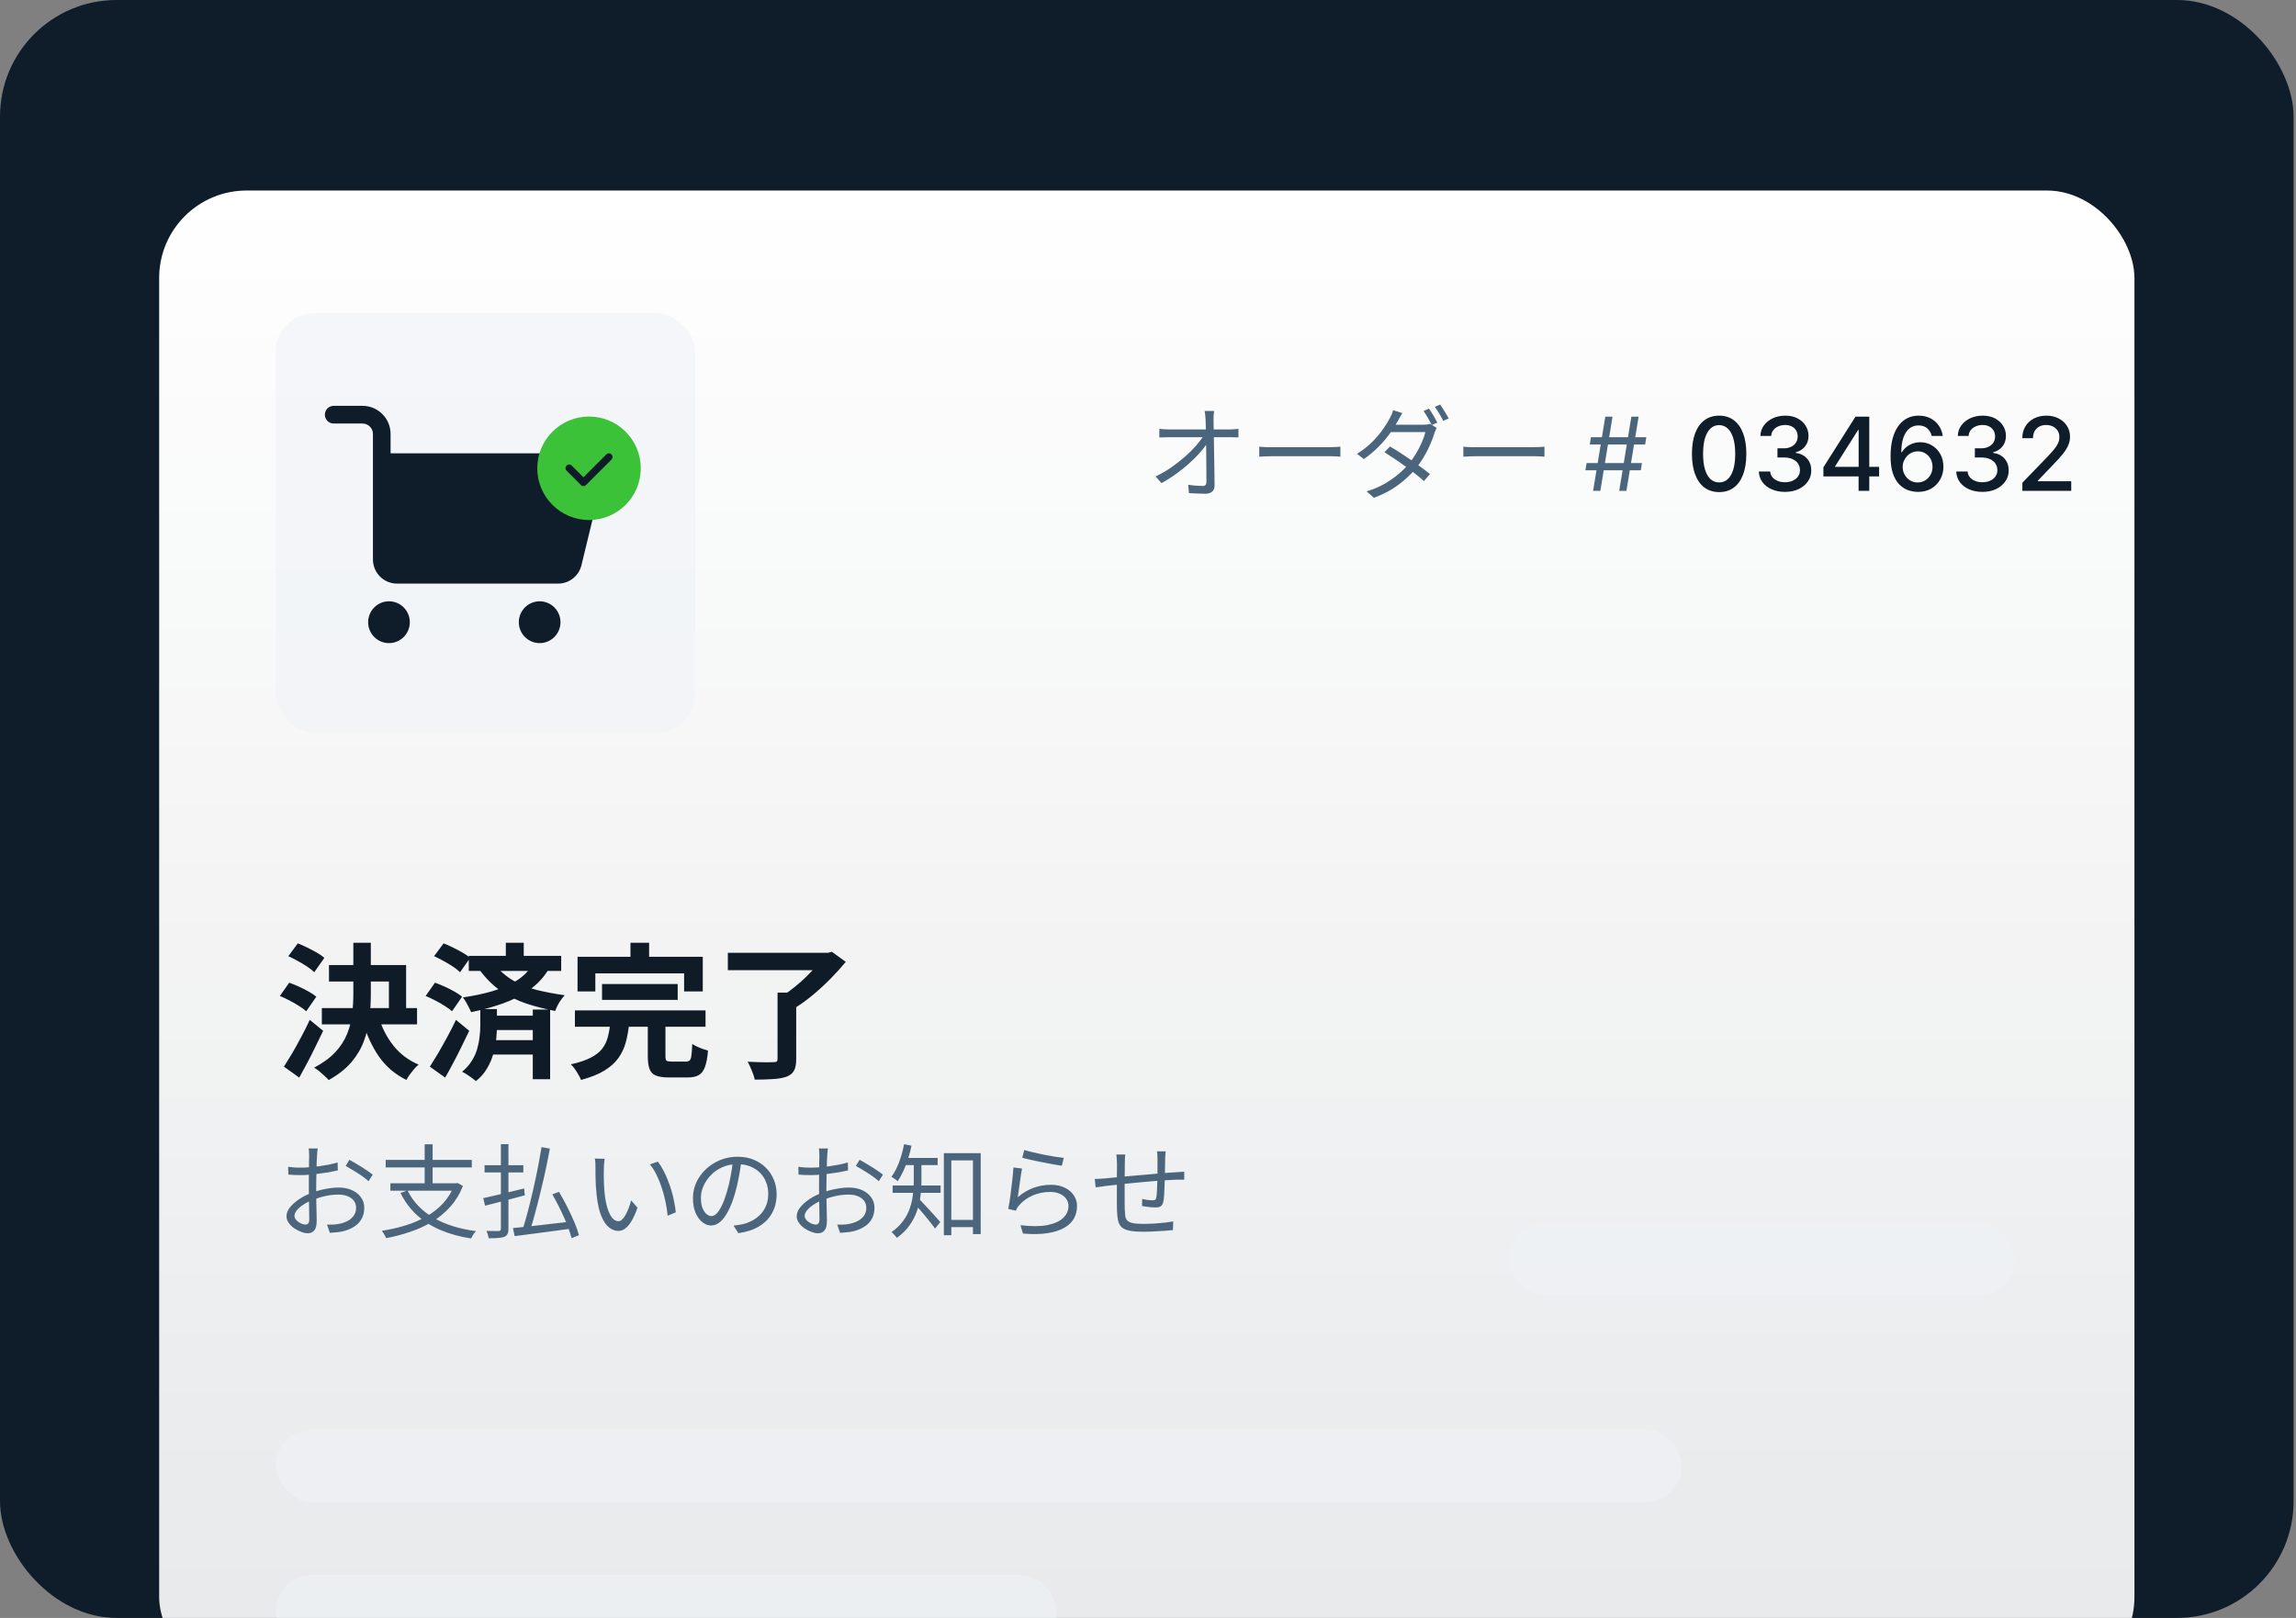
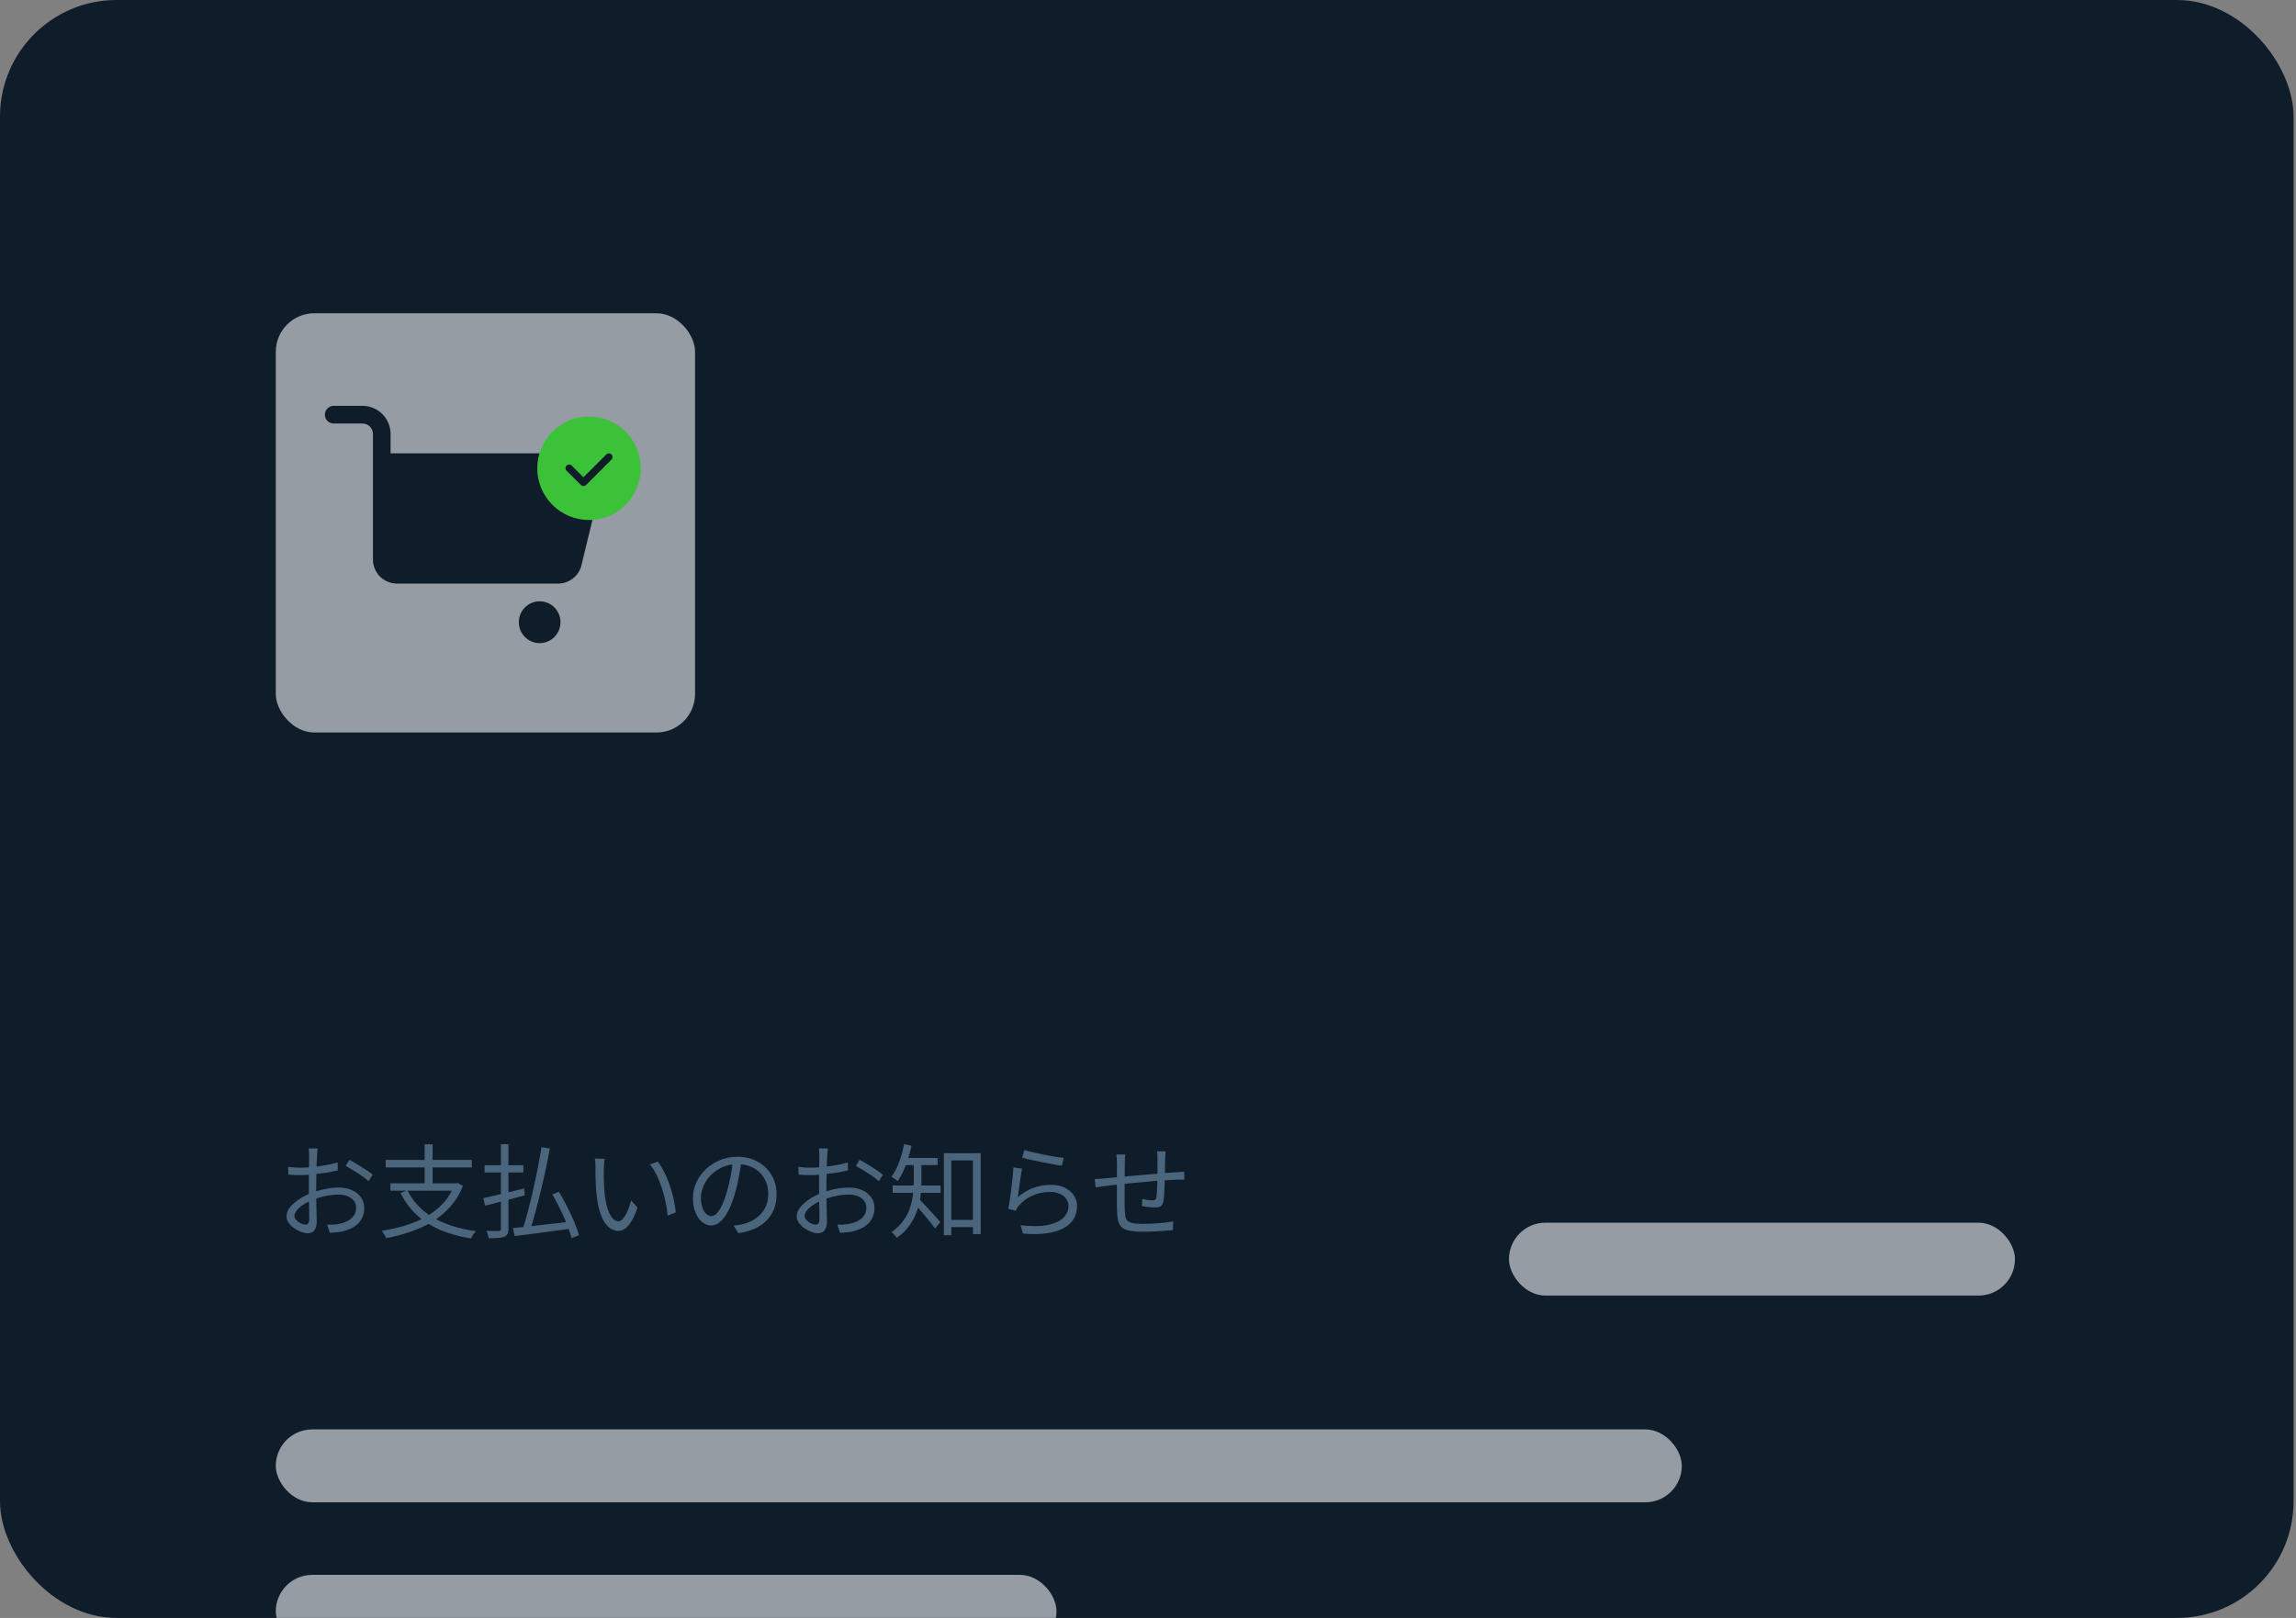
<svg xmlns="http://www.w3.org/2000/svg" width="315" height="222" viewBox="0 0 315 222" fill="none">
  <rect x="0" y="0" width="315" height="222" fill="#808080" stroke="none" />
  <g clip-path="url(#clip0_11189_21366)">
    <rect width="314.667" height="222" rx="16" fill="#0F1C29" />
-     <rect x="21.836" y="26.143" width="271" height="204.974" rx="12" fill="url(#paint0_linear_11189_21366)" />
-     <path d="M166.576 56.392C166.548 56.578 166.525 56.774 166.506 56.98C166.497 57.175 166.492 57.371 166.492 57.568C166.501 57.819 166.506 58.16 166.506 58.59C166.515 59.01 166.525 59.486 166.534 60.017C166.543 60.55 166.553 61.109 166.562 61.697C166.571 62.285 166.581 62.873 166.59 63.462C166.599 64.049 166.609 64.614 166.618 65.156C166.627 65.697 166.632 66.187 166.632 66.626C166.632 66.99 166.525 67.265 166.31 67.451C166.095 67.647 165.778 67.746 165.358 67.746C165.003 67.746 164.625 67.736 164.224 67.718C163.832 67.708 163.463 67.689 163.118 67.662L163.02 66.513C163.356 66.57 163.701 66.612 164.056 66.639C164.42 66.668 164.733 66.681 164.994 66.681C165.19 66.681 165.325 66.635 165.4 66.541C165.475 66.448 165.512 66.308 165.512 66.121C165.512 65.785 165.512 65.379 165.512 64.903C165.512 64.427 165.507 63.914 165.498 63.364C165.498 62.803 165.493 62.239 165.484 61.669C165.475 61.1 165.465 60.554 165.456 60.032C165.447 59.499 165.437 59.019 165.428 58.59C165.428 58.16 165.419 57.819 165.4 57.568C165.381 57.297 165.363 57.073 165.344 56.895C165.325 56.709 165.302 56.541 165.274 56.392H166.576ZM159.058 58.842C159.263 58.86 159.473 58.879 159.688 58.898C159.912 58.916 160.131 58.925 160.346 58.925C160.449 58.925 160.663 58.925 160.99 58.925C161.317 58.925 161.718 58.925 162.194 58.925C162.67 58.925 163.179 58.925 163.72 58.925C164.261 58.925 164.803 58.925 165.344 58.925C165.895 58.925 166.403 58.925 166.87 58.925C167.346 58.925 167.747 58.925 168.074 58.925C168.401 58.925 168.615 58.925 168.718 58.925C168.905 58.925 169.115 58.916 169.348 58.898C169.591 58.87 169.777 58.851 169.908 58.842V60.017C169.749 60.008 169.558 60.004 169.334 60.004C169.119 59.994 168.928 59.989 168.76 59.989C168.667 59.989 168.457 59.989 168.13 59.989C167.813 59.989 167.411 59.989 166.926 59.989C166.45 59.989 165.937 59.989 165.386 59.989C164.845 59.989 164.294 59.989 163.734 59.989C163.183 59.989 162.67 59.989 162.194 59.989C161.718 59.989 161.317 59.989 160.99 59.989C160.663 59.989 160.458 59.989 160.374 59.989C160.141 59.989 159.917 59.994 159.702 60.004C159.487 60.004 159.273 60.013 159.058 60.032V58.842ZM158.54 65.379C159.287 65.025 159.996 64.614 160.668 64.147C161.349 63.672 161.979 63.181 162.558 62.678C163.137 62.164 163.645 61.66 164.084 61.166C164.523 60.661 164.868 60.2 165.12 59.779L165.68 59.766L165.694 60.718C165.433 61.128 165.083 61.586 164.644 62.09C164.205 62.584 163.701 63.088 163.132 63.602C162.572 64.106 161.965 64.591 161.312 65.058C160.668 65.524 160.015 65.935 159.352 66.29L158.54 65.379ZM172.764 61.291C172.904 61.301 173.077 61.315 173.282 61.334C173.487 61.343 173.711 61.352 173.954 61.361C174.206 61.361 174.458 61.361 174.71 61.361C174.859 61.361 175.088 61.361 175.396 61.361C175.713 61.361 176.082 61.361 176.502 61.361C176.922 61.361 177.365 61.361 177.832 61.361C178.308 61.361 178.779 61.361 179.246 61.361C179.722 61.361 180.17 61.361 180.59 61.361C181.019 61.361 181.388 61.361 181.696 61.361C182.004 61.361 182.233 61.361 182.382 61.361C182.737 61.361 183.04 61.352 183.292 61.334C183.544 61.315 183.745 61.301 183.894 61.291V62.663C183.754 62.654 183.544 62.64 183.264 62.621C182.993 62.603 182.704 62.593 182.396 62.593C182.247 62.593 182.013 62.593 181.696 62.593C181.379 62.593 181.01 62.593 180.59 62.593C180.179 62.593 179.736 62.593 179.26 62.593C178.784 62.593 178.308 62.593 177.832 62.593C177.365 62.593 176.922 62.593 176.502 62.593C176.091 62.593 175.727 62.593 175.41 62.593C175.093 62.593 174.859 62.593 174.71 62.593C174.327 62.593 173.963 62.603 173.618 62.621C173.273 62.631 172.988 62.645 172.764 62.663V61.291ZM196.046 56.069C196.167 56.228 196.298 56.424 196.438 56.657C196.578 56.882 196.713 57.11 196.844 57.343C196.975 57.577 197.091 57.791 197.194 57.987L196.438 58.324C196.298 58.044 196.121 57.717 195.906 57.343C195.691 56.97 195.491 56.653 195.304 56.392L196.046 56.069ZM197.586 55.51C197.707 55.678 197.838 55.878 197.978 56.111C198.127 56.345 198.272 56.578 198.412 56.812C198.552 57.035 198.669 57.236 198.762 57.413L198.006 57.749C197.857 57.441 197.675 57.11 197.46 56.755C197.245 56.392 197.04 56.079 196.844 55.818L197.586 55.51ZM190.698 61.264C191.155 61.525 191.627 61.814 192.112 62.132C192.607 62.449 193.101 62.78 193.596 63.126C194.091 63.471 194.557 63.807 194.996 64.133C195.444 64.46 195.841 64.763 196.186 65.043L195.36 66.01C195.043 65.72 194.665 65.403 194.226 65.058C193.787 64.703 193.316 64.348 192.812 63.993C192.317 63.63 191.823 63.284 191.328 62.958C190.833 62.621 190.371 62.318 189.942 62.047L190.698 61.264ZM197.11 58.715C197.045 58.809 196.984 58.93 196.928 59.08C196.872 59.219 196.825 59.346 196.788 59.458C196.648 59.934 196.457 60.447 196.214 60.998C195.981 61.548 195.696 62.103 195.36 62.663C195.033 63.224 194.665 63.755 194.254 64.26C193.619 65.043 192.831 65.79 191.888 66.499C190.955 67.209 189.825 67.811 188.5 68.305L187.492 67.424C188.369 67.162 189.163 66.831 189.872 66.43C190.581 66.028 191.221 65.59 191.79 65.114C192.359 64.638 192.854 64.152 193.274 63.657C193.638 63.219 193.969 62.748 194.268 62.243C194.576 61.73 194.842 61.217 195.066 60.703C195.29 60.19 195.453 59.719 195.556 59.289H190.362L190.824 58.282H195.262C195.449 58.282 195.621 58.272 195.78 58.254C195.939 58.225 196.074 58.193 196.186 58.156L197.11 58.715ZM192.392 56.685C192.271 56.872 192.154 57.073 192.042 57.288C191.93 57.493 191.837 57.661 191.762 57.791C191.482 58.295 191.123 58.855 190.684 59.471C190.245 60.087 189.727 60.699 189.13 61.306C188.533 61.912 187.861 62.472 187.114 62.986L186.176 62.272C186.979 61.767 187.674 61.221 188.262 60.633C188.859 60.036 189.354 59.453 189.746 58.883C190.147 58.314 190.455 57.815 190.67 57.386C190.745 57.264 190.829 57.096 190.922 56.882C191.015 56.667 191.081 56.466 191.118 56.279L192.392 56.685ZM200.764 61.291C200.904 61.301 201.077 61.315 201.282 61.334C201.487 61.343 201.711 61.352 201.954 61.361C202.206 61.361 202.458 61.361 202.71 61.361C202.859 61.361 203.088 61.361 203.396 61.361C203.713 61.361 204.082 61.361 204.502 61.361C204.922 61.361 205.365 61.361 205.832 61.361C206.308 61.361 206.779 61.361 207.246 61.361C207.722 61.361 208.17 61.361 208.59 61.361C209.019 61.361 209.388 61.361 209.696 61.361C210.004 61.361 210.233 61.361 210.382 61.361C210.737 61.361 211.04 61.352 211.292 61.334C211.544 61.315 211.745 61.301 211.894 61.291V62.663C211.754 62.654 211.544 62.64 211.264 62.621C210.993 62.603 210.704 62.593 210.396 62.593C210.247 62.593 210.013 62.593 209.696 62.593C209.379 62.593 209.01 62.593 208.59 62.593C208.179 62.593 207.736 62.593 207.26 62.593C206.784 62.593 206.308 62.593 205.832 62.593C205.365 62.593 204.922 62.593 204.502 62.593C204.091 62.593 203.727 62.593 203.41 62.593C203.093 62.593 202.859 62.593 202.71 62.593C202.327 62.593 201.963 62.603 201.618 62.621C201.273 62.631 200.988 62.645 200.764 62.663V61.291ZM222.146 67.353L223.816 57.172H224.81L223.14 67.353H222.146ZM217.512 64.53L217.671 63.535H225.268L225.109 64.53H217.512ZM218.566 67.353L220.237 57.172H221.231L219.56 67.353H218.566ZM218.109 60.99L218.268 59.996H225.864L225.705 60.99H218.109Z" fill="#4B657C" />
    <path d="M235.86 67.522C235.075 67.519 234.403 67.312 233.847 66.901C233.29 66.49 232.864 65.892 232.569 65.106C232.274 64.321 232.126 63.375 232.126 62.268C232.126 61.164 232.274 60.221 232.569 59.439C232.867 58.657 233.295 58.06 233.852 57.649C234.412 57.238 235.081 57.032 235.86 57.032C236.639 57.032 237.307 57.24 237.864 57.654C238.42 58.065 238.846 58.661 239.141 59.444C239.44 60.223 239.589 61.164 239.589 62.268C239.589 63.378 239.441 64.326 239.146 65.111C238.851 65.894 238.425 66.492 237.869 66.906C237.312 67.317 236.642 67.522 235.86 67.522ZM235.86 66.195C236.549 66.195 237.088 65.859 237.476 65.186C237.867 64.513 238.062 63.54 238.062 62.268C238.062 61.422 237.973 60.708 237.794 60.125C237.618 59.538 237.365 59.094 237.033 58.792C236.705 58.487 236.314 58.335 235.86 58.335C235.174 58.335 234.635 58.673 234.244 59.349C233.853 60.025 233.656 60.998 233.653 62.268C233.653 63.116 233.741 63.834 233.916 64.42C234.095 65.004 234.349 65.446 234.677 65.748C235.005 66.046 235.399 66.195 235.86 66.195ZM244.897 67.493C244.214 67.493 243.605 67.375 243.068 67.14C242.534 66.904 242.111 66.578 241.8 66.16C241.492 65.739 241.326 65.252 241.303 64.699H242.864C242.884 65 242.985 65.262 243.167 65.484C243.353 65.703 243.595 65.872 243.893 65.991C244.191 66.111 244.523 66.17 244.887 66.17C245.288 66.17 245.643 66.101 245.951 65.962C246.263 65.822 246.506 65.628 246.682 65.38C246.858 65.128 246.945 64.838 246.945 64.51C246.945 64.168 246.858 63.868 246.682 63.61C246.51 63.348 246.256 63.143 245.921 62.993C245.59 62.844 245.189 62.77 244.718 62.77H243.858V61.517H244.718C245.096 61.517 245.427 61.449 245.713 61.313C246.001 61.177 246.226 60.988 246.389 60.746C246.551 60.501 246.632 60.214 246.632 59.886C246.632 59.571 246.561 59.298 246.419 59.066C246.279 58.831 246.08 58.647 245.822 58.514C245.567 58.382 245.265 58.315 244.917 58.315C244.586 58.315 244.276 58.377 243.987 58.499C243.702 58.618 243.47 58.791 243.291 59.016C243.112 59.238 243.016 59.505 243.003 59.817H241.517C241.533 59.266 241.695 58.782 242.004 58.365C242.315 57.947 242.726 57.621 243.237 57.386C243.747 57.15 244.314 57.032 244.937 57.032C245.59 57.032 246.153 57.16 246.627 57.415C247.105 57.667 247.472 58.004 247.731 58.425C247.993 58.846 248.122 59.306 248.119 59.807C248.122 60.377 247.963 60.861 247.642 61.258C247.323 61.656 246.899 61.923 246.369 62.059V62.138C247.045 62.241 247.569 62.51 247.94 62.944C248.314 63.378 248.5 63.916 248.497 64.559C248.5 65.12 248.344 65.622 248.029 66.066C247.718 66.51 247.292 66.86 246.752 67.115C246.211 67.367 245.593 67.493 244.897 67.493ZM250.162 65.365V64.122L254.562 57.172H255.541V59.001H254.92L251.773 63.983V64.062H257.803V65.365H250.162ZM254.99 67.353V64.987L254.999 64.42V57.172H256.456V67.353H254.99ZM263.091 67.493C262.637 67.486 262.189 67.403 261.748 67.244C261.311 67.085 260.913 66.82 260.555 66.449C260.197 66.078 259.911 65.579 259.695 64.952C259.483 64.326 259.377 63.544 259.377 62.606C259.377 61.717 259.465 60.929 259.64 60.239C259.819 59.55 260.076 58.968 260.411 58.494C260.746 58.017 261.15 57.654 261.624 57.405C262.098 57.157 262.63 57.032 263.22 57.032C263.827 57.032 264.365 57.152 264.836 57.39C265.306 57.629 265.688 57.959 265.979 58.38C266.274 58.801 266.461 59.28 266.541 59.817H265.025C264.922 59.392 264.718 59.046 264.413 58.778C264.108 58.509 263.711 58.375 263.22 58.375C262.474 58.375 261.893 58.7 261.475 59.349C261.061 59.999 260.852 60.902 260.849 62.059H260.923C261.099 61.77 261.314 61.525 261.569 61.323C261.828 61.117 262.116 60.96 262.434 60.851C262.756 60.738 263.094 60.682 263.449 60.682C264.039 60.682 264.572 60.826 265.05 61.114C265.53 61.399 265.913 61.794 266.198 62.297C266.483 62.801 266.626 63.378 266.626 64.028C266.626 64.677 266.478 65.265 266.183 65.792C265.891 66.319 265.48 66.737 264.95 67.045C264.42 67.35 263.8 67.499 263.091 67.493ZM263.086 66.2C263.477 66.2 263.827 66.104 264.135 65.912C264.443 65.719 264.687 65.461 264.866 65.136C265.045 64.811 265.134 64.448 265.134 64.047C265.134 63.656 265.046 63.3 264.871 62.978C264.698 62.657 264.46 62.402 264.155 62.213C263.853 62.024 263.508 61.929 263.121 61.929C262.826 61.929 262.552 61.986 262.3 62.099C262.052 62.211 261.833 62.367 261.644 62.566C261.455 62.765 261.306 62.993 261.197 63.252C261.09 63.507 261.037 63.777 261.037 64.062C261.037 64.444 261.125 64.796 261.301 65.121C261.48 65.446 261.724 65.708 262.032 65.907C262.343 66.102 262.695 66.2 263.086 66.2ZM271.981 67.493C271.298 67.493 270.689 67.375 270.152 67.14C269.618 66.904 269.195 66.578 268.884 66.16C268.576 65.739 268.41 65.252 268.387 64.699H269.948C269.968 65 270.069 65.262 270.251 65.484C270.437 65.703 270.679 65.872 270.977 65.991C271.275 66.111 271.607 66.17 271.971 66.17C272.372 66.17 272.727 66.101 273.035 65.962C273.347 65.822 273.59 65.628 273.766 65.38C273.942 65.128 274.029 64.838 274.029 64.51C274.029 64.168 273.942 63.868 273.766 63.61C273.594 63.348 273.34 63.143 273.005 62.993C272.674 62.844 272.273 62.77 271.802 62.77H270.942V61.517H271.802C272.18 61.517 272.511 61.449 272.797 61.313C273.085 61.177 273.31 60.988 273.473 60.746C273.635 60.501 273.716 60.214 273.716 59.886C273.716 59.571 273.645 59.298 273.502 59.066C273.363 58.831 273.164 58.647 272.906 58.514C272.651 58.382 272.349 58.315 272.001 58.315C271.67 58.315 271.36 58.377 271.071 58.499C270.786 58.618 270.554 58.791 270.375 59.016C270.196 59.238 270.1 59.505 270.087 59.817H268.6C268.617 59.266 268.779 58.782 269.088 58.365C269.399 57.947 269.81 57.621 270.321 57.386C270.831 57.15 271.398 57.032 272.021 57.032C272.674 57.032 273.237 57.16 273.711 57.415C274.189 57.667 274.556 58.004 274.815 58.425C275.077 58.846 275.206 59.306 275.203 59.807C275.206 60.377 275.047 60.861 274.725 61.258C274.407 61.656 273.983 61.923 273.453 62.059V62.138C274.129 62.241 274.653 62.51 275.024 62.944C275.398 63.378 275.584 63.916 275.581 64.559C275.584 65.12 275.428 65.622 275.113 66.066C274.802 66.51 274.376 66.86 273.836 67.115C273.295 67.367 272.677 67.493 271.981 67.493ZM277.46 67.353V66.24L280.905 62.67C281.273 62.282 281.576 61.943 281.815 61.651C282.057 61.356 282.238 61.076 282.357 60.811C282.476 60.546 282.536 60.264 282.536 59.966C282.536 59.628 282.456 59.336 282.297 59.091C282.138 58.842 281.921 58.652 281.646 58.519C281.371 58.383 281.061 58.315 280.716 58.315C280.352 58.315 280.033 58.39 279.762 58.539C279.49 58.688 279.281 58.898 279.135 59.17C278.989 59.442 278.917 59.76 278.917 60.125H277.45C277.45 59.505 277.592 58.963 277.877 58.499C278.163 58.035 278.554 57.675 279.051 57.42C279.548 57.162 280.113 57.032 280.746 57.032C281.386 57.032 281.949 57.16 282.436 57.415C282.927 57.667 283.31 58.012 283.585 58.449C283.86 58.884 283.998 59.374 283.998 59.921C283.998 60.299 283.926 60.668 283.784 61.03C283.645 61.391 283.401 61.794 283.053 62.238C282.705 62.679 282.221 63.214 281.601 63.844L279.578 65.962V66.036H284.162V67.353H277.46Z" fill="#0F1C29" />
-     <path d="M45.136 132.421H55.716V139.281H53.356V134.681H45.136V132.421ZM44.156 138.321H57.216V140.561H44.156V138.321ZM48.476 129.361H50.876V136.361C50.876 137.441 50.816 138.527 50.696 139.621C50.576 140.714 50.323 141.781 49.936 142.821C49.563 143.847 48.989 144.821 48.216 145.741C47.443 146.647 46.403 147.467 45.096 148.201C44.949 148.027 44.756 147.834 44.516 147.621C44.289 147.407 44.049 147.194 43.796 146.981C43.543 146.781 43.309 146.621 43.096 146.501C44.323 145.847 45.296 145.134 46.016 144.361C46.736 143.574 47.269 142.747 47.616 141.881C47.976 141.001 48.209 140.094 48.316 139.161C48.423 138.227 48.476 137.287 48.476 136.341V129.361ZM51.976 139.581C52.403 141.034 53.069 142.334 53.976 143.481C54.896 144.627 56.049 145.494 57.436 146.081C57.249 146.227 57.049 146.421 56.836 146.661C56.623 146.914 56.416 147.174 56.216 147.441C56.029 147.707 55.876 147.954 55.756 148.181C54.209 147.421 52.956 146.354 51.996 144.981C51.036 143.594 50.289 141.974 49.756 140.121L51.976 139.581ZM39.556 131.201L40.856 129.441C41.269 129.601 41.703 129.794 42.156 130.021C42.623 130.247 43.063 130.481 43.476 130.721C43.903 130.961 44.243 131.201 44.496 131.441L43.116 133.401C42.876 133.161 42.556 132.907 42.156 132.641C41.756 132.374 41.323 132.114 40.856 131.861C40.403 131.607 39.969 131.387 39.556 131.201ZM38.396 136.661L39.676 134.841C40.103 134.987 40.549 135.167 41.016 135.381C41.483 135.594 41.929 135.821 42.356 136.061C42.783 136.301 43.129 136.534 43.396 136.761L42.016 138.761C41.776 138.534 41.449 138.294 41.036 138.041C40.623 137.774 40.183 137.521 39.716 137.281C39.263 137.041 38.823 136.834 38.396 136.661ZM38.956 146.361C39.289 145.841 39.663 145.234 40.076 144.541C40.489 143.834 40.903 143.087 41.316 142.301C41.743 141.514 42.136 140.727 42.496 139.941L44.336 141.441C44.003 142.147 43.649 142.874 43.276 143.621C42.916 144.367 42.549 145.094 42.176 145.801C41.803 146.507 41.429 147.194 41.056 147.861L38.956 146.361ZM64.316 131.161H76.996V133.221H64.316V131.161ZM67.216 139.361H74.236V141.341H67.216V139.361ZM67.236 142.721H74.296V144.701H67.236V142.721ZM69.396 129.361H71.856V132.061H69.396V129.361ZM73.096 138.521H75.476V148.081H73.096V138.521ZM73.016 132.401L75.256 133.021C74.589 134.127 73.709 135.067 72.616 135.841C71.536 136.601 70.316 137.221 68.956 137.701C67.596 138.181 66.156 138.574 64.636 138.881C64.569 138.707 64.469 138.494 64.336 138.241C64.203 137.974 64.063 137.714 63.916 137.461C63.769 137.207 63.629 137.007 63.496 136.861C64.909 136.661 66.243 136.381 67.496 136.021C68.763 135.647 69.876 135.167 70.836 134.581C71.796 133.981 72.523 133.254 73.016 132.401ZM59.556 131.201L60.856 129.441C61.269 129.601 61.703 129.794 62.156 130.021C62.623 130.247 63.063 130.481 63.476 130.721C63.903 130.961 64.243 131.201 64.496 131.441L63.116 133.401C62.876 133.161 62.556 132.907 62.156 132.641C61.756 132.374 61.323 132.114 60.856 131.861C60.403 131.607 59.969 131.387 59.556 131.201ZM58.396 136.661L59.676 134.841C60.103 134.987 60.549 135.167 61.016 135.381C61.483 135.594 61.929 135.821 62.356 136.061C62.783 136.301 63.129 136.534 63.396 136.761L62.016 138.761C61.776 138.534 61.449 138.294 61.036 138.041C60.623 137.774 60.183 137.521 59.716 137.281C59.263 137.041 58.823 136.834 58.396 136.661ZM58.976 146.361C59.309 145.841 59.683 145.234 60.096 144.541C60.509 143.834 60.929 143.087 61.356 142.301C61.783 141.514 62.183 140.727 62.556 139.941L64.376 141.441C64.043 142.147 63.689 142.874 63.316 143.621C62.956 144.367 62.583 145.101 62.196 145.821C61.823 146.527 61.449 147.207 61.076 147.861L58.976 146.361ZM65.896 138.461H68.176V140.841C68.176 141.361 68.143 141.947 68.076 142.601C68.009 143.241 67.876 143.907 67.676 144.601C67.489 145.294 67.203 145.961 66.816 146.601C66.443 147.254 65.936 147.834 65.296 148.341C65.149 148.221 64.963 148.074 64.736 147.901C64.509 147.741 64.276 147.581 64.036 147.421C63.796 147.261 63.583 147.141 63.396 147.061C63.943 146.607 64.383 146.114 64.716 145.581C65.063 145.034 65.316 144.474 65.476 143.901C65.636 143.327 65.743 142.774 65.796 142.241C65.863 141.694 65.896 141.207 65.896 140.781V138.461ZM67.716 132.221C68.556 133.221 69.476 134.007 70.476 134.581C71.489 135.141 72.576 135.567 73.736 135.861C74.909 136.141 76.156 136.374 77.476 136.561C77.223 136.827 76.969 137.161 76.716 137.561C76.476 137.961 76.296 138.347 76.176 138.721C74.803 138.454 73.496 138.121 72.256 137.721C71.016 137.307 69.849 136.734 68.756 136.001C67.676 135.267 66.676 134.281 65.756 133.041L67.716 132.221ZM82.596 135.021H92.976V137.201H82.596V135.021ZM78.876 138.641H96.796V140.881H78.876V138.641ZM83.716 140.441H86.316C86.223 141.361 86.069 142.221 85.856 143.021C85.643 143.807 85.303 144.527 84.836 145.181C84.383 145.821 83.743 146.394 82.916 146.901C82.089 147.407 81.023 147.834 79.716 148.181C79.636 147.967 79.516 147.727 79.356 147.461C79.209 147.194 79.043 146.927 78.856 146.661C78.669 146.407 78.489 146.201 78.316 146.041C79.463 145.787 80.376 145.481 81.056 145.121C81.749 144.761 82.269 144.354 82.616 143.901C82.976 143.434 83.229 142.914 83.376 142.341C83.536 141.754 83.649 141.121 83.716 140.441ZM88.876 140.041H91.296V144.921C91.296 145.241 91.343 145.447 91.436 145.541C91.543 145.621 91.776 145.661 92.136 145.661C92.216 145.661 92.343 145.661 92.516 145.661C92.689 145.661 92.883 145.661 93.096 145.661C93.309 145.661 93.509 145.661 93.696 145.661C93.883 145.661 94.029 145.661 94.136 145.661C94.349 145.661 94.509 145.607 94.616 145.501C94.736 145.394 94.816 145.167 94.856 144.821C94.909 144.461 94.949 143.934 94.976 143.241C95.149 143.361 95.363 143.481 95.616 143.601C95.869 143.721 96.129 143.827 96.396 143.921C96.676 144.014 96.923 144.094 97.136 144.161C97.056 145.121 96.916 145.867 96.716 146.401C96.516 146.947 96.229 147.321 95.856 147.521C95.496 147.734 94.996 147.841 94.356 147.841C94.236 147.841 94.056 147.841 93.816 147.841C93.589 147.841 93.336 147.841 93.056 147.841C92.789 147.841 92.536 147.841 92.296 147.841C92.069 147.841 91.896 147.841 91.776 147.841C91.003 147.841 90.403 147.754 89.976 147.581C89.563 147.407 89.276 147.107 89.116 146.681C88.956 146.254 88.876 145.681 88.876 144.961V140.041ZM86.496 129.361H89.056V133.001H86.496V129.361ZM79.236 131.281H96.416V136.041H93.856V133.561H81.676V136.041H79.236V131.281ZM106.676 136.201H109.236V145.341C109.236 146.021 109.136 146.541 108.936 146.901C108.736 147.274 108.389 147.554 107.896 147.741C107.403 147.914 106.796 148.021 106.076 148.061C105.356 148.114 104.516 148.141 103.556 148.141C103.476 147.781 103.336 147.361 103.136 146.881C102.949 146.414 102.763 146.014 102.576 145.681C103.043 145.707 103.516 145.727 103.996 145.741C104.489 145.754 104.923 145.761 105.296 145.761C105.683 145.747 105.949 145.741 106.096 145.741C106.323 145.741 106.476 145.714 106.556 145.661C106.636 145.594 106.676 145.467 106.676 145.281V136.201ZM99.856 130.741H113.816V133.121H99.856V130.741ZM112.916 130.741H113.576L114.136 130.601L116.036 131.981C115.436 132.714 114.756 133.467 113.996 134.241C113.236 135.014 112.436 135.754 111.596 136.461C110.769 137.154 109.949 137.754 109.136 138.261C109.016 138.087 108.856 137.901 108.656 137.701C108.456 137.487 108.249 137.281 108.036 137.081C107.836 136.867 107.649 136.694 107.476 136.561C107.996 136.227 108.523 135.841 109.056 135.401C109.603 134.961 110.123 134.501 110.616 134.021C111.109 133.541 111.556 133.067 111.956 132.601C112.356 132.134 112.676 131.714 112.916 131.341V130.741Z" fill="#0F1C28" />
    <path d="M43.59 157.586C43.571 157.67 43.557 157.768 43.548 157.88C43.539 157.983 43.529 158.095 43.52 158.216C43.511 158.338 43.501 158.45 43.492 158.552C43.483 158.767 43.469 159.047 43.45 159.392C43.441 159.738 43.431 160.12 43.422 160.54C43.413 160.951 43.403 161.371 43.394 161.8C43.385 162.22 43.38 162.612 43.38 162.976C43.38 163.34 43.38 163.742 43.38 164.18C43.389 164.61 43.399 165.039 43.408 165.468C43.427 165.888 43.436 166.28 43.436 166.644C43.445 166.999 43.45 167.284 43.45 167.498C43.45 167.928 43.399 168.268 43.296 168.52C43.193 168.772 43.049 168.95 42.862 169.052C42.685 169.164 42.47 169.22 42.218 169.22C41.947 169.22 41.644 169.155 41.308 169.024C40.972 168.903 40.65 168.735 40.342 168.52C40.043 168.306 39.796 168.058 39.6 167.778C39.404 167.498 39.306 167.204 39.306 166.896C39.306 166.476 39.465 166.066 39.782 165.664C40.109 165.263 40.529 164.89 41.042 164.544C41.565 164.199 42.115 163.919 42.694 163.704C43.329 163.452 43.977 163.266 44.64 163.144C45.303 163.014 45.909 162.948 46.46 162.948C47.141 162.948 47.743 163.065 48.266 163.298C48.798 163.532 49.213 163.858 49.512 164.278C49.82 164.689 49.974 165.174 49.974 165.734C49.974 166.294 49.857 166.789 49.624 167.218C49.4 167.648 49.064 168.007 48.616 168.296C48.177 168.586 47.636 168.81 46.992 168.968C46.684 169.034 46.376 169.076 46.068 169.094C45.769 169.122 45.499 169.146 45.256 169.164L44.864 168.03C45.125 168.04 45.396 168.04 45.676 168.03C45.965 168.021 46.241 167.988 46.502 167.932C46.913 167.858 47.295 167.732 47.65 167.554C48.014 167.368 48.303 167.125 48.518 166.826C48.742 166.528 48.854 166.168 48.854 165.748C48.854 165.347 48.747 165.011 48.532 164.74C48.317 164.47 48.028 164.264 47.664 164.124C47.3 163.984 46.894 163.914 46.446 163.914C45.83 163.914 45.228 163.98 44.64 164.11C44.052 164.241 43.455 164.428 42.848 164.67C42.4 164.838 41.989 165.048 41.616 165.3C41.243 165.543 40.944 165.8 40.72 166.07C40.505 166.341 40.398 166.598 40.398 166.84C40.398 166.999 40.449 167.153 40.552 167.302C40.664 167.442 40.799 167.568 40.958 167.68C41.117 167.792 41.285 167.881 41.462 167.946C41.639 168.002 41.793 168.03 41.924 168.03C42.083 168.03 42.204 167.974 42.288 167.862C42.381 167.75 42.428 167.578 42.428 167.344C42.428 167.074 42.423 166.7 42.414 166.224C42.405 165.739 42.395 165.216 42.386 164.656C42.377 164.087 42.372 163.546 42.372 163.032C42.372 162.631 42.372 162.202 42.372 161.744C42.381 161.287 42.386 160.844 42.386 160.414C42.395 159.985 42.4 159.607 42.4 159.28C42.409 158.954 42.414 158.72 42.414 158.58C42.414 158.487 42.409 158.38 42.4 158.258C42.4 158.128 42.395 158.002 42.386 157.88C42.377 157.759 42.363 157.661 42.344 157.586H43.59ZM47.93 159.14C48.266 159.318 48.639 159.532 49.05 159.784C49.461 160.027 49.853 160.274 50.226 160.526C50.609 160.778 50.912 160.998 51.136 161.184L50.562 162.08C50.394 161.912 50.179 161.735 49.918 161.548C49.657 161.352 49.377 161.161 49.078 160.974C48.779 160.778 48.485 160.596 48.196 160.428C47.907 160.251 47.65 160.102 47.426 159.98L47.93 159.14ZM39.53 160.106C39.913 160.153 40.239 160.186 40.51 160.204C40.79 160.214 41.061 160.218 41.322 160.218C41.667 160.218 42.055 160.2 42.484 160.162C42.913 160.125 43.357 160.078 43.814 160.022C44.271 159.957 44.715 159.882 45.144 159.798C45.583 159.705 45.975 159.607 46.32 159.504L46.348 160.596C45.984 160.68 45.578 160.764 45.13 160.848C44.682 160.923 44.225 160.988 43.758 161.044C43.301 161.1 42.862 161.147 42.442 161.184C42.022 161.222 41.658 161.24 41.35 161.24C40.949 161.24 40.608 161.236 40.328 161.226C40.057 161.217 39.801 161.198 39.558 161.17L39.53 160.106ZM55.91 163.34C56.666 164.89 57.847 166.136 59.452 167.078C61.057 168.012 63.008 168.628 65.304 168.926C65.22 169.01 65.136 169.108 65.052 169.22C64.977 169.342 64.898 169.463 64.814 169.584C64.739 169.715 64.679 169.832 64.632 169.934C63.073 169.692 61.669 169.304 60.418 168.772C59.177 168.24 58.099 167.554 57.184 166.714C56.269 165.865 55.523 164.857 54.944 163.69L55.91 163.34ZM53.558 162.36H62.672V163.382H53.558V162.36ZM52.914 159.154H64.73V160.19H52.914V159.154ZM58.262 157.012H59.354V162.822H58.262V157.012ZM62.35 162.36H62.588L62.784 162.318L63.512 162.738C63.083 163.821 62.509 164.764 61.79 165.566C61.071 166.369 60.25 167.055 59.326 167.624C58.402 168.184 57.399 168.646 56.316 169.01C55.243 169.384 54.127 169.678 52.97 169.892C52.942 169.799 52.891 169.687 52.816 169.556C52.751 169.435 52.676 169.309 52.592 169.178C52.517 169.057 52.447 168.959 52.382 168.884C53.521 168.707 54.608 168.46 55.644 168.142C56.689 167.816 57.651 167.4 58.528 166.896C59.405 166.392 60.171 165.786 60.824 165.076C61.477 164.358 61.986 163.518 62.35 162.556V162.36ZM74.292 157.404L75.44 157.6C75.272 158.515 75.081 159.476 74.866 160.484C74.651 161.492 74.418 162.505 74.166 163.522C73.923 164.53 73.676 165.496 73.424 166.42C73.181 167.335 72.939 168.17 72.696 168.926L71.702 168.688C71.945 167.951 72.187 167.116 72.43 166.182C72.673 165.249 72.911 164.274 73.144 163.256C73.377 162.239 73.592 161.231 73.788 160.232C73.984 159.224 74.152 158.282 74.292 157.404ZM70.372 168.506C71.007 168.45 71.749 168.376 72.598 168.282C73.457 168.18 74.376 168.072 75.356 167.96C76.336 167.848 77.311 167.736 78.282 167.624L78.31 168.59C77.395 168.721 76.471 168.847 75.538 168.968C74.614 169.09 73.727 169.206 72.878 169.318C72.038 169.43 71.282 169.528 70.61 169.612L70.372 168.506ZM75.776 163.886L76.686 163.536C77.069 164.171 77.442 164.848 77.806 165.566C78.17 166.285 78.497 166.985 78.786 167.666C79.075 168.348 79.29 168.954 79.43 169.486L78.422 169.892C78.319 169.51 78.179 169.071 78.002 168.576C77.825 168.082 77.615 167.564 77.372 167.022C77.129 166.481 76.873 165.944 76.602 165.412C76.331 164.871 76.056 164.362 75.776 163.886ZM66.48 159.882H71.8V160.876H66.48V159.882ZM68.72 156.998H69.756V168.59C69.756 168.926 69.709 169.174 69.616 169.332C69.532 169.5 69.392 169.626 69.196 169.71C68.991 169.785 68.715 169.836 68.37 169.864C68.025 169.892 67.586 169.906 67.054 169.906C67.026 169.776 66.984 169.608 66.928 169.402C66.872 169.206 66.807 169.038 66.732 168.898C67.105 168.908 67.455 168.912 67.782 168.912C68.109 168.912 68.323 168.912 68.426 168.912C68.538 168.903 68.613 168.875 68.65 168.828C68.697 168.791 68.72 168.716 68.72 168.604V156.998ZM66.298 164.404C66.755 164.302 67.287 164.18 67.894 164.04C68.51 163.9 69.159 163.746 69.84 163.578C70.531 163.41 71.221 163.242 71.912 163.074L71.996 164.012C71.361 164.19 70.717 164.362 70.064 164.53C69.42 164.698 68.795 164.862 68.188 165.02C67.591 165.179 67.045 165.319 66.55 165.44L66.298 164.404ZM82.958 159C82.939 159.112 82.921 159.252 82.902 159.42C82.893 159.588 82.879 159.756 82.86 159.924C82.851 160.092 82.846 160.237 82.846 160.358C82.837 160.648 82.832 160.979 82.832 161.352C82.841 161.716 82.851 162.099 82.86 162.5C82.879 162.892 82.907 163.284 82.944 163.676C83.019 164.451 83.145 165.132 83.322 165.72C83.499 166.299 83.714 166.752 83.966 167.078C84.227 167.405 84.521 167.568 84.848 167.568C85.025 167.568 85.198 167.489 85.366 167.33C85.534 167.162 85.693 166.943 85.842 166.672C86.001 166.392 86.141 166.084 86.262 165.748C86.393 165.403 86.5 165.058 86.584 164.712L87.466 165.706C87.186 166.5 86.901 167.13 86.612 167.596C86.332 168.054 86.043 168.385 85.744 168.59C85.455 168.796 85.151 168.898 84.834 168.898C84.395 168.898 83.971 168.74 83.56 168.422C83.149 168.096 82.795 167.573 82.496 166.854C82.197 166.126 81.983 165.16 81.852 163.956C81.805 163.546 81.768 163.102 81.74 162.626C81.721 162.15 81.707 161.698 81.698 161.268C81.698 160.839 81.698 160.489 81.698 160.218C81.698 160.06 81.693 159.854 81.684 159.602C81.675 159.35 81.647 159.14 81.6 158.972L82.958 159ZM90.252 159.392C90.504 159.71 90.742 160.083 90.966 160.512C91.199 160.932 91.409 161.385 91.596 161.87C91.792 162.346 91.965 162.841 92.114 163.354C92.273 163.868 92.399 164.381 92.492 164.894C92.595 165.398 92.669 165.884 92.716 166.35L91.596 166.812C91.54 166.178 91.442 165.534 91.302 164.88C91.162 164.218 90.989 163.578 90.784 162.962C90.579 162.337 90.341 161.749 90.07 161.198C89.799 160.648 89.496 160.172 89.16 159.77L90.252 159.392ZM101.732 159.21C101.639 159.938 101.517 160.699 101.368 161.492C101.228 162.286 101.046 163.056 100.822 163.802C100.542 164.764 100.229 165.566 99.884 166.21C99.548 166.854 99.184 167.34 98.792 167.666C98.4 167.993 97.989 168.156 97.56 168.156C97.149 168.156 96.753 168.007 96.37 167.708C95.987 167.41 95.675 166.98 95.432 166.42C95.189 165.851 95.068 165.184 95.068 164.418C95.068 163.653 95.222 162.93 95.53 162.248C95.847 161.567 96.281 160.965 96.832 160.442C97.392 159.91 98.045 159.49 98.792 159.182C99.539 158.874 100.337 158.72 101.186 158.72C102.007 158.72 102.745 158.856 103.398 159.126C104.061 159.397 104.625 159.77 105.092 160.246C105.559 160.713 105.918 161.259 106.17 161.884C106.422 162.5 106.548 163.163 106.548 163.872C106.548 164.852 106.338 165.716 105.918 166.462C105.507 167.209 104.91 167.816 104.126 168.282C103.351 168.749 102.409 169.057 101.298 169.206L100.64 168.17C100.864 168.142 101.079 168.114 101.284 168.086C101.489 168.058 101.676 168.026 101.844 167.988C102.292 167.886 102.726 167.727 103.146 167.512C103.575 167.288 103.958 167.008 104.294 166.672C104.63 166.327 104.896 165.921 105.092 165.454C105.297 164.978 105.4 164.437 105.4 163.83C105.4 163.261 105.307 162.734 105.12 162.248C104.933 161.754 104.658 161.32 104.294 160.946C103.93 160.573 103.487 160.279 102.964 160.064C102.441 159.85 101.844 159.742 101.172 159.742C100.407 159.742 99.711 159.882 99.086 160.162C98.47 160.442 97.943 160.811 97.504 161.268C97.075 161.716 96.743 162.211 96.51 162.752C96.277 163.284 96.16 163.807 96.16 164.32C96.16 164.908 96.235 165.394 96.384 165.776C96.543 166.15 96.729 166.425 96.944 166.602C97.168 166.78 97.387 166.868 97.602 166.868C97.826 166.868 98.055 166.761 98.288 166.546C98.521 166.322 98.759 165.968 99.002 165.482C99.245 164.988 99.483 164.348 99.716 163.564C99.921 162.892 100.094 162.178 100.234 161.422C100.383 160.666 100.491 159.924 100.556 159.196L101.732 159.21ZM113.59 157.586C113.571 157.67 113.557 157.768 113.548 157.88C113.539 157.983 113.529 158.095 113.52 158.216C113.511 158.338 113.501 158.45 113.492 158.552C113.483 158.767 113.469 159.047 113.45 159.392C113.441 159.738 113.431 160.12 113.422 160.54C113.413 160.951 113.403 161.371 113.394 161.8C113.385 162.22 113.38 162.612 113.38 162.976C113.38 163.34 113.38 163.742 113.38 164.18C113.389 164.61 113.399 165.039 113.408 165.468C113.427 165.888 113.436 166.28 113.436 166.644C113.445 166.999 113.45 167.284 113.45 167.498C113.45 167.928 113.399 168.268 113.296 168.52C113.193 168.772 113.049 168.95 112.862 169.052C112.685 169.164 112.47 169.22 112.218 169.22C111.947 169.22 111.644 169.155 111.308 169.024C110.972 168.903 110.65 168.735 110.342 168.52C110.043 168.306 109.796 168.058 109.6 167.778C109.404 167.498 109.306 167.204 109.306 166.896C109.306 166.476 109.465 166.066 109.782 165.664C110.109 165.263 110.529 164.89 111.042 164.544C111.565 164.199 112.115 163.919 112.694 163.704C113.329 163.452 113.977 163.266 114.64 163.144C115.303 163.014 115.909 162.948 116.46 162.948C117.141 162.948 117.743 163.065 118.266 163.298C118.798 163.532 119.213 163.858 119.512 164.278C119.82 164.689 119.974 165.174 119.974 165.734C119.974 166.294 119.857 166.789 119.624 167.218C119.4 167.648 119.064 168.007 118.616 168.296C118.177 168.586 117.636 168.81 116.992 168.968C116.684 169.034 116.376 169.076 116.068 169.094C115.769 169.122 115.499 169.146 115.256 169.164L114.864 168.03C115.125 168.04 115.396 168.04 115.676 168.03C115.965 168.021 116.241 167.988 116.502 167.932C116.913 167.858 117.295 167.732 117.65 167.554C118.014 167.368 118.303 167.125 118.518 166.826C118.742 166.528 118.854 166.168 118.854 165.748C118.854 165.347 118.747 165.011 118.532 164.74C118.317 164.47 118.028 164.264 117.664 164.124C117.3 163.984 116.894 163.914 116.446 163.914C115.83 163.914 115.228 163.98 114.64 164.11C114.052 164.241 113.455 164.428 112.848 164.67C112.4 164.838 111.989 165.048 111.616 165.3C111.243 165.543 110.944 165.8 110.72 166.07C110.505 166.341 110.398 166.598 110.398 166.84C110.398 166.999 110.449 167.153 110.552 167.302C110.664 167.442 110.799 167.568 110.958 167.68C111.117 167.792 111.285 167.881 111.462 167.946C111.639 168.002 111.793 168.03 111.924 168.03C112.083 168.03 112.204 167.974 112.288 167.862C112.381 167.75 112.428 167.578 112.428 167.344C112.428 167.074 112.423 166.7 112.414 166.224C112.405 165.739 112.395 165.216 112.386 164.656C112.377 164.087 112.372 163.546 112.372 163.032C112.372 162.631 112.372 162.202 112.372 161.744C112.381 161.287 112.386 160.844 112.386 160.414C112.395 159.985 112.4 159.607 112.4 159.28C112.409 158.954 112.414 158.72 112.414 158.58C112.414 158.487 112.409 158.38 112.4 158.258C112.4 158.128 112.395 158.002 112.386 157.88C112.377 157.759 112.363 157.661 112.344 157.586H113.59ZM117.93 159.14C118.266 159.318 118.639 159.532 119.05 159.784C119.461 160.027 119.853 160.274 120.226 160.526C120.609 160.778 120.912 160.998 121.136 161.184L120.562 162.08C120.394 161.912 120.179 161.735 119.918 161.548C119.657 161.352 119.377 161.161 119.078 160.974C118.779 160.778 118.485 160.596 118.196 160.428C117.907 160.251 117.65 160.102 117.426 159.98L117.93 159.14ZM109.53 160.106C109.913 160.153 110.239 160.186 110.51 160.204C110.79 160.214 111.061 160.218 111.322 160.218C111.667 160.218 112.055 160.2 112.484 160.162C112.913 160.125 113.357 160.078 113.814 160.022C114.271 159.957 114.715 159.882 115.144 159.798C115.583 159.705 115.975 159.607 116.32 159.504L116.348 160.596C115.984 160.68 115.578 160.764 115.13 160.848C114.682 160.923 114.225 160.988 113.758 161.044C113.301 161.1 112.862 161.147 112.442 161.184C112.022 161.222 111.658 161.24 111.35 161.24C110.949 161.24 110.608 161.236 110.328 161.226C110.057 161.217 109.801 161.198 109.558 161.17L109.53 160.106ZM129.942 167.386H134.086V168.38H129.942V167.386ZM129.494 158.23H134.548V169.332H133.484V159.224H130.516V169.486H129.494V158.23ZM125.364 159.378H126.414V162.178C126.414 162.776 126.372 163.415 126.288 164.096C126.213 164.768 126.055 165.45 125.812 166.14C125.579 166.822 125.238 167.484 124.79 168.128C124.351 168.763 123.768 169.337 123.04 169.85C123.003 169.785 122.937 169.701 122.844 169.598C122.751 169.496 122.657 169.393 122.564 169.29C122.471 169.188 122.387 169.113 122.312 169.066C122.993 168.581 123.535 168.054 123.936 167.484C124.347 166.915 124.65 166.327 124.846 165.72C125.051 165.104 125.187 164.493 125.252 163.886C125.327 163.28 125.364 162.706 125.364 162.164V159.378ZM123.922 158.888H128.64V159.868H123.922V158.888ZM122.466 162.668H129.046V163.676H122.466V162.668ZM126.078 164.502C126.19 164.605 126.344 164.764 126.54 164.978C126.745 165.184 126.969 165.422 127.212 165.692C127.455 165.954 127.697 166.22 127.94 166.49C128.183 166.752 128.397 166.99 128.584 167.204C128.771 167.419 128.911 167.578 129.004 167.68L128.29 168.576C128.169 168.399 128.015 168.194 127.828 167.96C127.641 167.718 127.436 167.461 127.212 167.19C126.988 166.91 126.764 166.64 126.54 166.378C126.316 166.108 126.106 165.865 125.91 165.65C125.723 165.426 125.565 165.244 125.434 165.104L126.078 164.502ZM124.034 156.998L125.056 157.208C124.925 157.834 124.762 158.445 124.566 159.042C124.379 159.63 124.165 160.186 123.922 160.708C123.689 161.222 123.432 161.679 123.152 162.08C123.096 162.015 123.017 161.945 122.914 161.87C122.811 161.796 122.699 161.721 122.578 161.646C122.466 161.572 122.373 161.511 122.298 161.464C122.709 160.923 123.059 160.26 123.348 159.476C123.647 158.683 123.875 157.857 124.034 156.998ZM140.526 157.796C140.825 157.89 141.212 157.992 141.688 158.104C142.173 158.216 142.682 158.328 143.214 158.44C143.755 158.543 144.269 158.636 144.754 158.72C145.239 158.795 145.636 158.846 145.944 158.874L145.678 159.952C145.417 159.915 145.095 159.864 144.712 159.798C144.339 159.733 143.937 159.658 143.508 159.574C143.079 159.49 142.654 159.406 142.234 159.322C141.814 159.229 141.431 159.145 141.086 159.07C140.741 158.986 140.461 158.916 140.246 158.86L140.526 157.796ZM140.218 160.344C140.171 160.587 140.12 160.886 140.064 161.24C140.017 161.586 139.966 161.95 139.91 162.332C139.854 162.715 139.803 163.079 139.756 163.424C139.709 163.77 139.667 164.054 139.63 164.278C140.311 163.69 141.03 163.261 141.786 162.99C142.551 162.71 143.354 162.57 144.194 162.57C144.913 162.57 145.538 162.701 146.07 162.962C146.602 163.214 147.017 163.564 147.316 164.012C147.615 164.451 147.764 164.946 147.764 165.496C147.764 166.122 147.619 166.691 147.33 167.204C147.05 167.708 146.607 168.133 146 168.478C145.403 168.824 144.637 169.066 143.704 169.206C142.771 169.356 141.651 169.374 140.344 169.262L140.008 168.114C141.492 168.292 142.719 168.287 143.69 168.1C144.661 167.904 145.384 167.578 145.86 167.12C146.345 166.654 146.588 166.103 146.588 165.468C146.588 165.095 146.481 164.764 146.266 164.474C146.051 164.185 145.757 163.961 145.384 163.802C145.02 163.634 144.6 163.55 144.124 163.55C143.209 163.55 142.379 163.718 141.632 164.054C140.895 164.381 140.279 164.838 139.784 165.426C139.681 165.548 139.597 165.669 139.532 165.79C139.467 165.902 139.411 166.014 139.364 166.126L138.328 165.874C138.384 165.613 138.44 165.3 138.496 164.936C138.552 164.563 138.608 164.166 138.664 163.746C138.72 163.317 138.771 162.888 138.818 162.458C138.874 162.029 138.921 161.618 138.958 161.226C138.995 160.825 139.023 160.48 139.042 160.19L140.218 160.344ZM159.923 157.978C159.913 158.053 159.904 158.151 159.895 158.272C159.885 158.394 159.876 158.52 159.867 158.65C159.867 158.772 159.862 158.884 159.853 158.986C159.853 159.276 159.848 159.574 159.839 159.882C159.839 160.19 159.834 160.489 159.825 160.778C159.825 161.058 159.82 161.32 159.811 161.562C159.801 161.917 159.787 162.309 159.769 162.738C159.759 163.158 159.741 163.56 159.713 163.942C159.694 164.325 159.657 164.638 159.601 164.88C159.535 165.188 159.419 165.398 159.251 165.51C159.092 165.622 158.849 165.678 158.523 165.678C158.355 165.678 158.149 165.669 157.907 165.65C157.664 165.622 157.431 165.594 157.207 165.566C156.983 165.538 156.805 165.51 156.675 165.482L156.703 164.516C156.945 164.572 157.197 164.619 157.459 164.656C157.729 164.684 157.944 164.698 158.103 164.698C158.28 164.698 158.406 164.675 158.481 164.628C158.565 164.582 158.616 164.479 158.635 164.32C158.672 164.134 158.7 163.891 158.719 163.592C158.737 163.284 158.751 162.953 158.761 162.598C158.779 162.234 158.793 161.889 158.803 161.562C158.803 161.301 158.803 161.026 158.803 160.736C158.803 160.438 158.803 160.144 158.803 159.854C158.803 159.556 158.803 159.28 158.803 159.028C158.803 158.926 158.798 158.809 158.789 158.678C158.789 158.548 158.784 158.422 158.775 158.3C158.765 158.17 158.751 158.062 158.733 157.978H159.923ZM154.379 158.412C154.36 158.58 154.346 158.758 154.337 158.944C154.327 159.131 154.323 159.332 154.323 159.546C154.323 159.845 154.318 160.228 154.309 160.694C154.309 161.152 154.304 161.642 154.295 162.164C154.295 162.678 154.295 163.182 154.295 163.676C154.295 164.171 154.295 164.614 154.295 165.006C154.295 165.398 154.299 165.692 154.309 165.888C154.327 166.262 154.351 166.579 154.379 166.84C154.416 167.102 154.509 167.312 154.659 167.47C154.808 167.629 155.051 167.746 155.387 167.82C155.723 167.895 156.194 167.932 156.801 167.932C157.305 167.932 157.818 167.918 158.341 167.89C158.863 167.853 159.353 167.811 159.811 167.764C160.277 167.708 160.66 167.652 160.959 167.596L160.917 168.786C160.609 168.814 160.226 168.847 159.769 168.884C159.311 168.922 158.831 168.95 158.327 168.968C157.823 168.996 157.333 169.01 156.857 169.01C156.045 169.01 155.401 168.959 154.925 168.856C154.449 168.754 154.094 168.59 153.861 168.366C153.627 168.133 153.469 167.825 153.385 167.442C153.31 167.06 153.263 166.593 153.245 166.042C153.245 165.846 153.24 165.571 153.231 165.216C153.231 164.852 153.231 164.446 153.231 163.998C153.231 163.541 153.231 163.079 153.231 162.612C153.231 162.146 153.231 161.702 153.231 161.282C153.24 160.862 153.245 160.503 153.245 160.204C153.245 159.906 153.245 159.705 153.245 159.602C153.245 159.388 153.235 159.192 153.217 159.014C153.207 158.828 153.189 158.627 153.16 158.412H154.379ZM150.193 161.772C150.417 161.772 150.65 161.763 150.893 161.744C151.145 161.726 151.397 161.707 151.649 161.688C151.957 161.66 152.395 161.618 152.965 161.562C153.534 161.506 154.178 161.446 154.897 161.38C155.625 161.315 156.376 161.25 157.151 161.184C157.925 161.11 158.677 161.044 159.405 160.988C160.142 160.923 160.8 160.876 161.379 160.848C161.556 160.83 161.738 160.816 161.925 160.806C162.121 160.797 162.303 160.788 162.471 160.778V161.87C162.396 161.861 162.293 161.861 162.163 161.87C162.041 161.87 161.906 161.87 161.757 161.87C161.617 161.87 161.486 161.87 161.365 161.87C160.991 161.88 160.539 161.903 160.007 161.94C159.475 161.968 158.896 162.01 158.271 162.066C157.655 162.113 157.025 162.169 156.381 162.234C155.737 162.29 155.116 162.351 154.519 162.416C153.921 162.482 153.38 162.542 152.895 162.598C152.419 162.645 152.031 162.687 151.733 162.724C151.593 162.743 151.434 162.766 151.257 162.794C151.089 162.813 150.921 162.836 150.753 162.864C150.585 162.883 150.44 162.902 150.319 162.92L150.193 161.772Z" fill="#4B657C" />
    <g style="mix-blend-mode:multiply" opacity="0.6">
      <rect x="37.836" y="42.985" width="57.523" height="57.523" rx="5.29" fill="#EEF1F6" />
    </g>
    <path d="M45.78 55.687C45.112 55.687 44.57 56.23 44.57 56.901C44.57 57.571 45.112 58.115 45.78 58.115H49.738C50.528 58.115 51.167 58.757 51.167 59.549V76.767C51.167 78.595 52.644 80.078 54.466 80.078H76.57C78.06 80.078 79.365 79.075 79.754 77.631L83.493 62.198H53.586V59.549C53.586 57.416 51.864 55.687 49.738 55.687H45.78Z" fill="#0F1C29" />
    <path d="M76.896 85.375C76.896 86.96 75.616 88.245 74.038 88.245C72.459 88.245 71.179 86.96 71.179 85.375C71.179 83.79 72.459 82.506 74.038 82.506C75.616 82.506 76.896 83.79 76.896 85.375Z" fill="#0F1C29" />
-     <path d="M53.367 88.245C54.945 88.245 56.225 86.96 56.225 85.375C56.225 83.79 54.945 82.506 53.367 82.506C51.788 82.506 50.508 83.79 50.508 85.375C50.508 86.96 51.788 88.245 53.367 88.245Z" fill="#0F1C29" />
    <circle cx="80.81" cy="64.254" r="7.099" fill="#3CC239" />
    <path d="M83.539 62.705L80.046 66.198L78.086 64.238" stroke="#0F1C29" stroke-linecap="round" stroke-linejoin="round" />
    <g style="mix-blend-mode:multiply" opacity="0.6">
      <rect x="207.023" y="167.772" width="69.422" height="10" rx="5" fill="#EEF1F6" />
    </g>
    <g style="mix-blend-mode:multiply" opacity="0.6">
      <rect x="37.836" y="196.135" width="192.898" height="10" rx="5" fill="#EEF1F6" />
    </g>
    <g style="mix-blend-mode:multiply" opacity="0.6">
      <rect x="37.836" y="216.094" width="107.109" height="10" rx="5" fill="#EEF1F6" />
    </g>
  </g>
  <defs>
    <linearGradient id="paint0_linear_11189_21366" x1="157.336" y1="26.143" x2="157.336" y2="231.116" gradientUnits="userSpaceOnUse">
      <stop stop-color="white" />
      <stop offset="1" stop-color="white" stop-opacity="0.9" />
    </linearGradient>
    <clipPath id="clip0_11189_21366">
      <rect width="314.667" height="222" rx="16" fill="white" />
    </clipPath>
  </defs>
</svg>